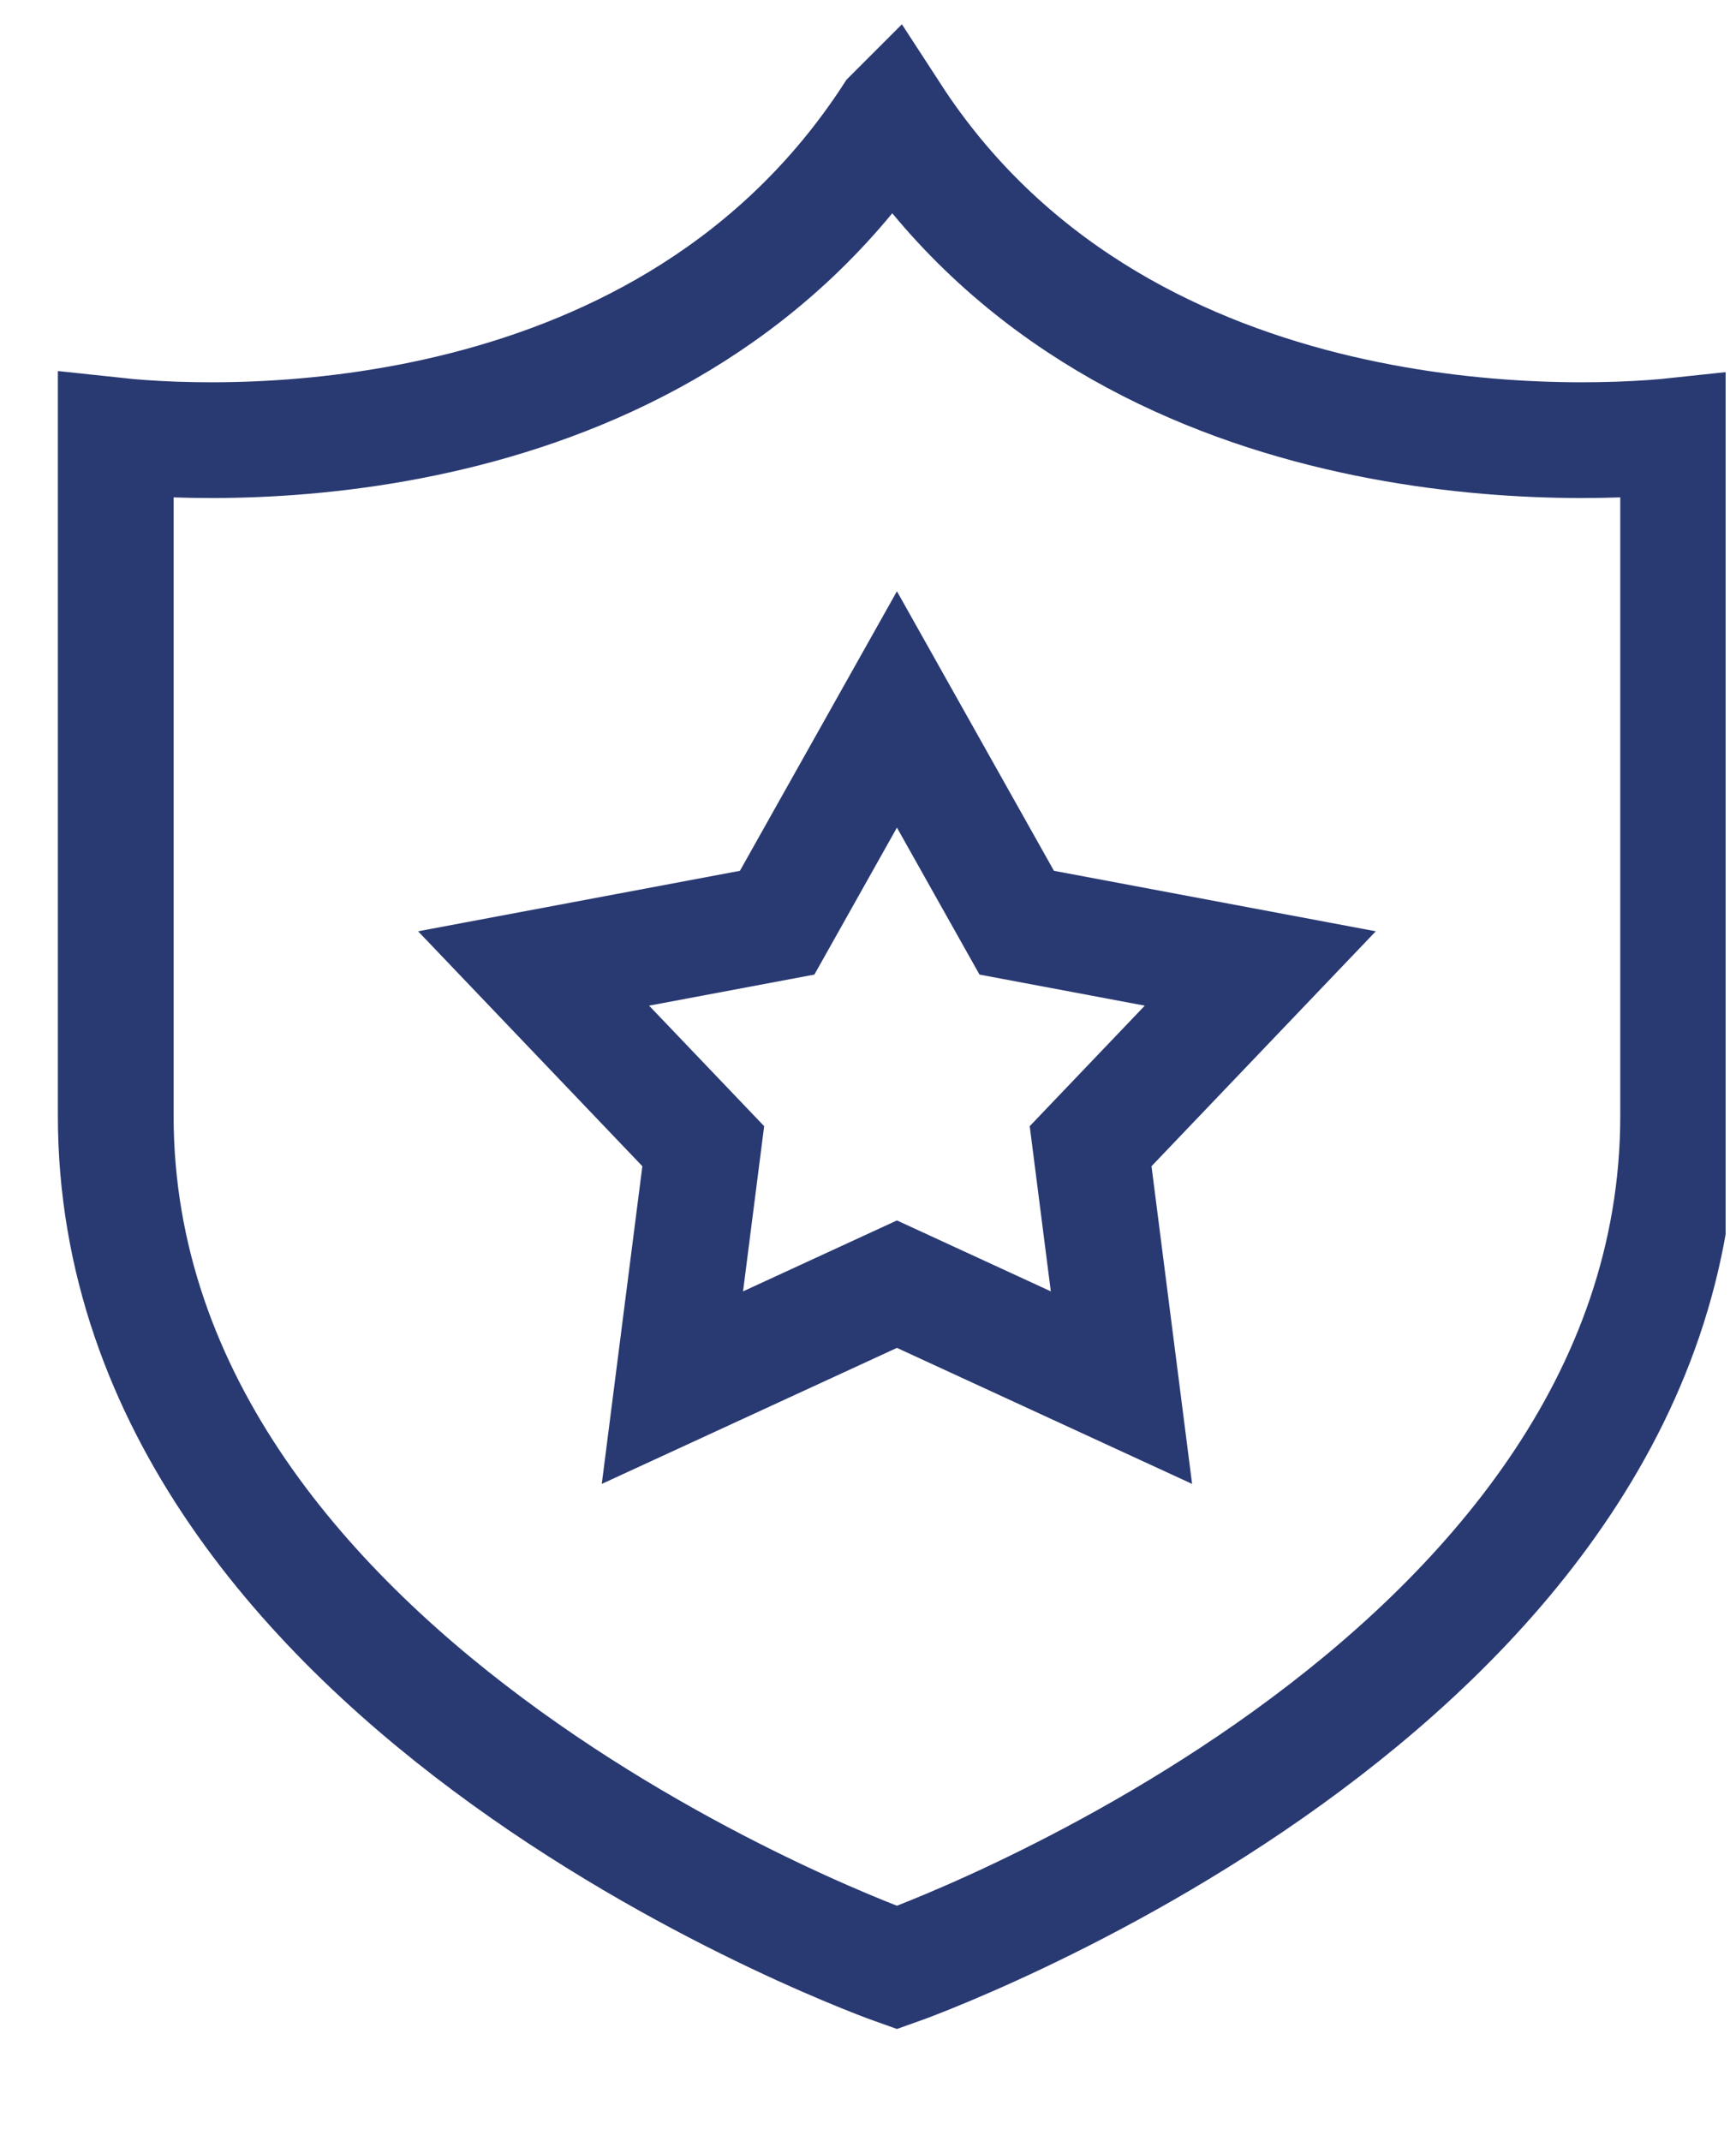
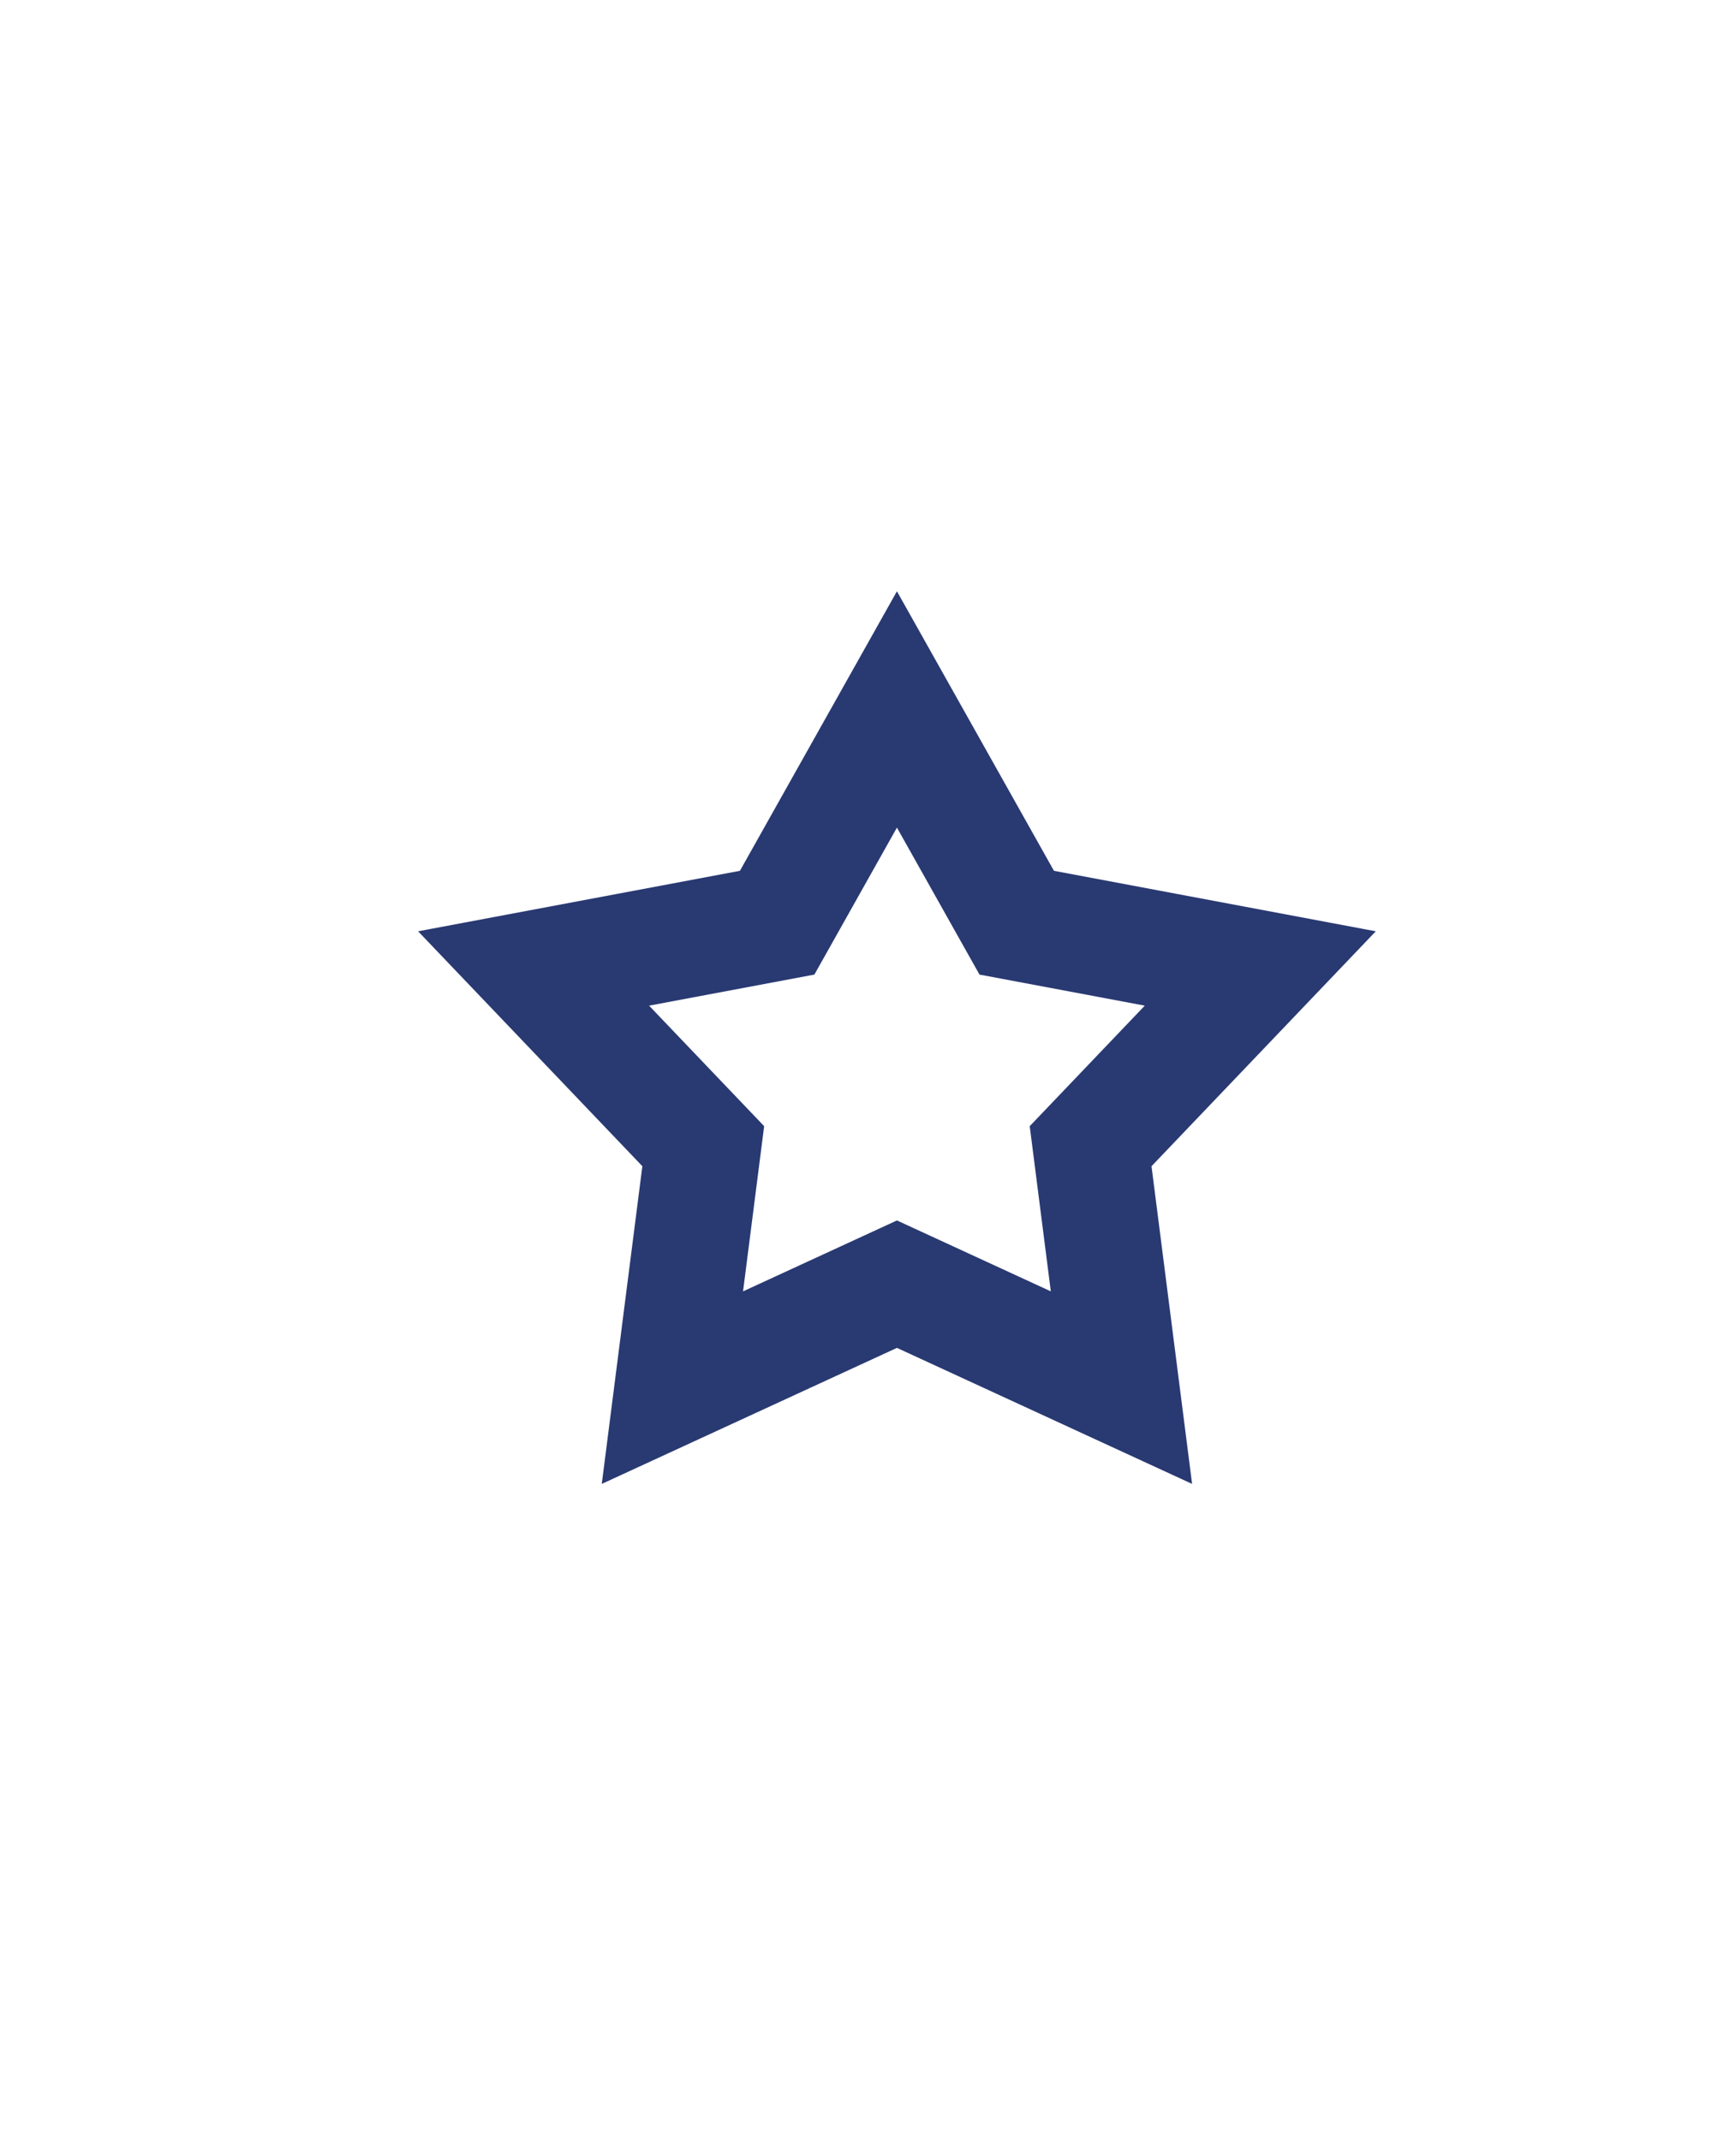
<svg xmlns="http://www.w3.org/2000/svg" width="30" height="37" viewBox="0 0 30 37" fill="none">
  <g clip-path="url(#clip0_11519_43999)">
-     <path d="M15.41 2.01C11.56 7.924 4.08 7.749 2 7.525V19.276C2 29.245 15.5 34 15.5 34C15.5 34 29 29.245 29 19.276V7.525C26.92 7.749 19.27 7.924 15.42 2L15.41 2.01Z" stroke="#293972" stroke-width="2" stroke-miterlimit="10" />
    <path d="M15.5 12.259L17.57 15.944L21.779 16.735L18.847 19.806L19.38 23.978L15.5 22.19L11.62 23.978L12.153 19.806L9.221 16.735L13.43 15.944L15.5 12.259Z" stroke="#293972" stroke-width="2" stroke-miterlimit="10" />
  </g>
  <defs>
    <clipPath id="clip0_11519_43999">
      <rect width="29" height="36" fill="white" transform="translate(0.82 0.05)" />
    </clipPath>
  </defs>
</svg>